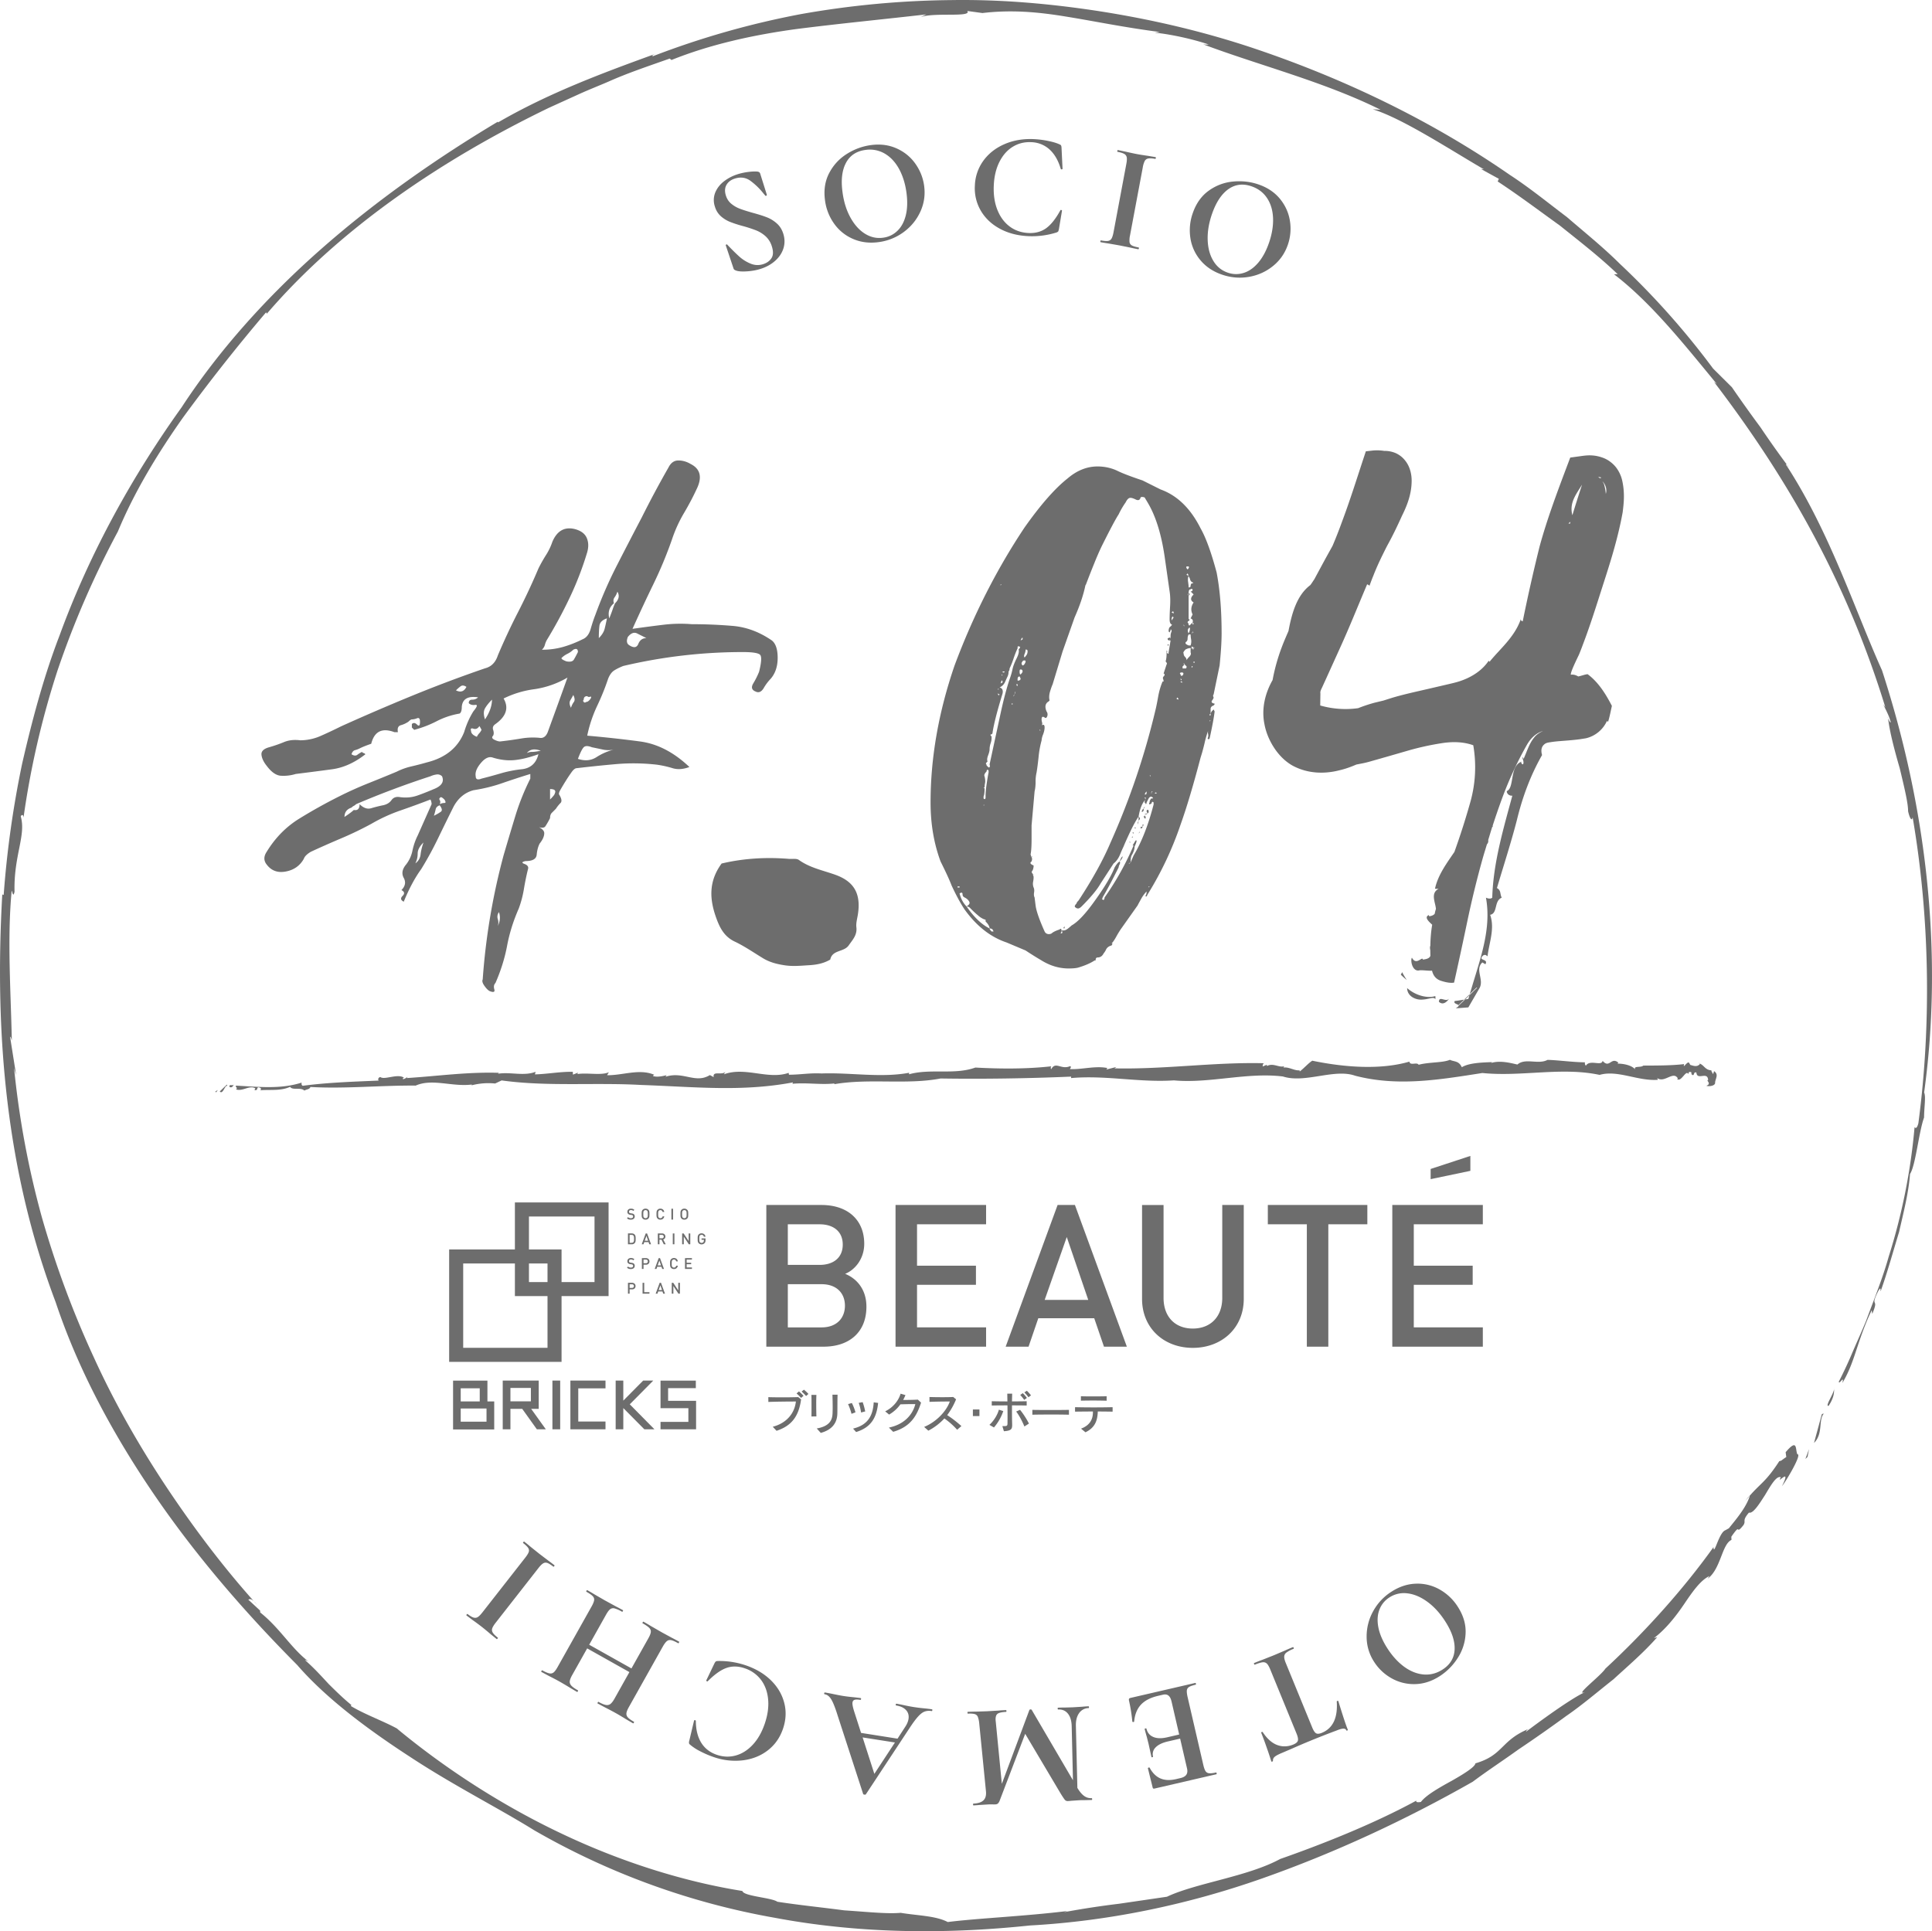
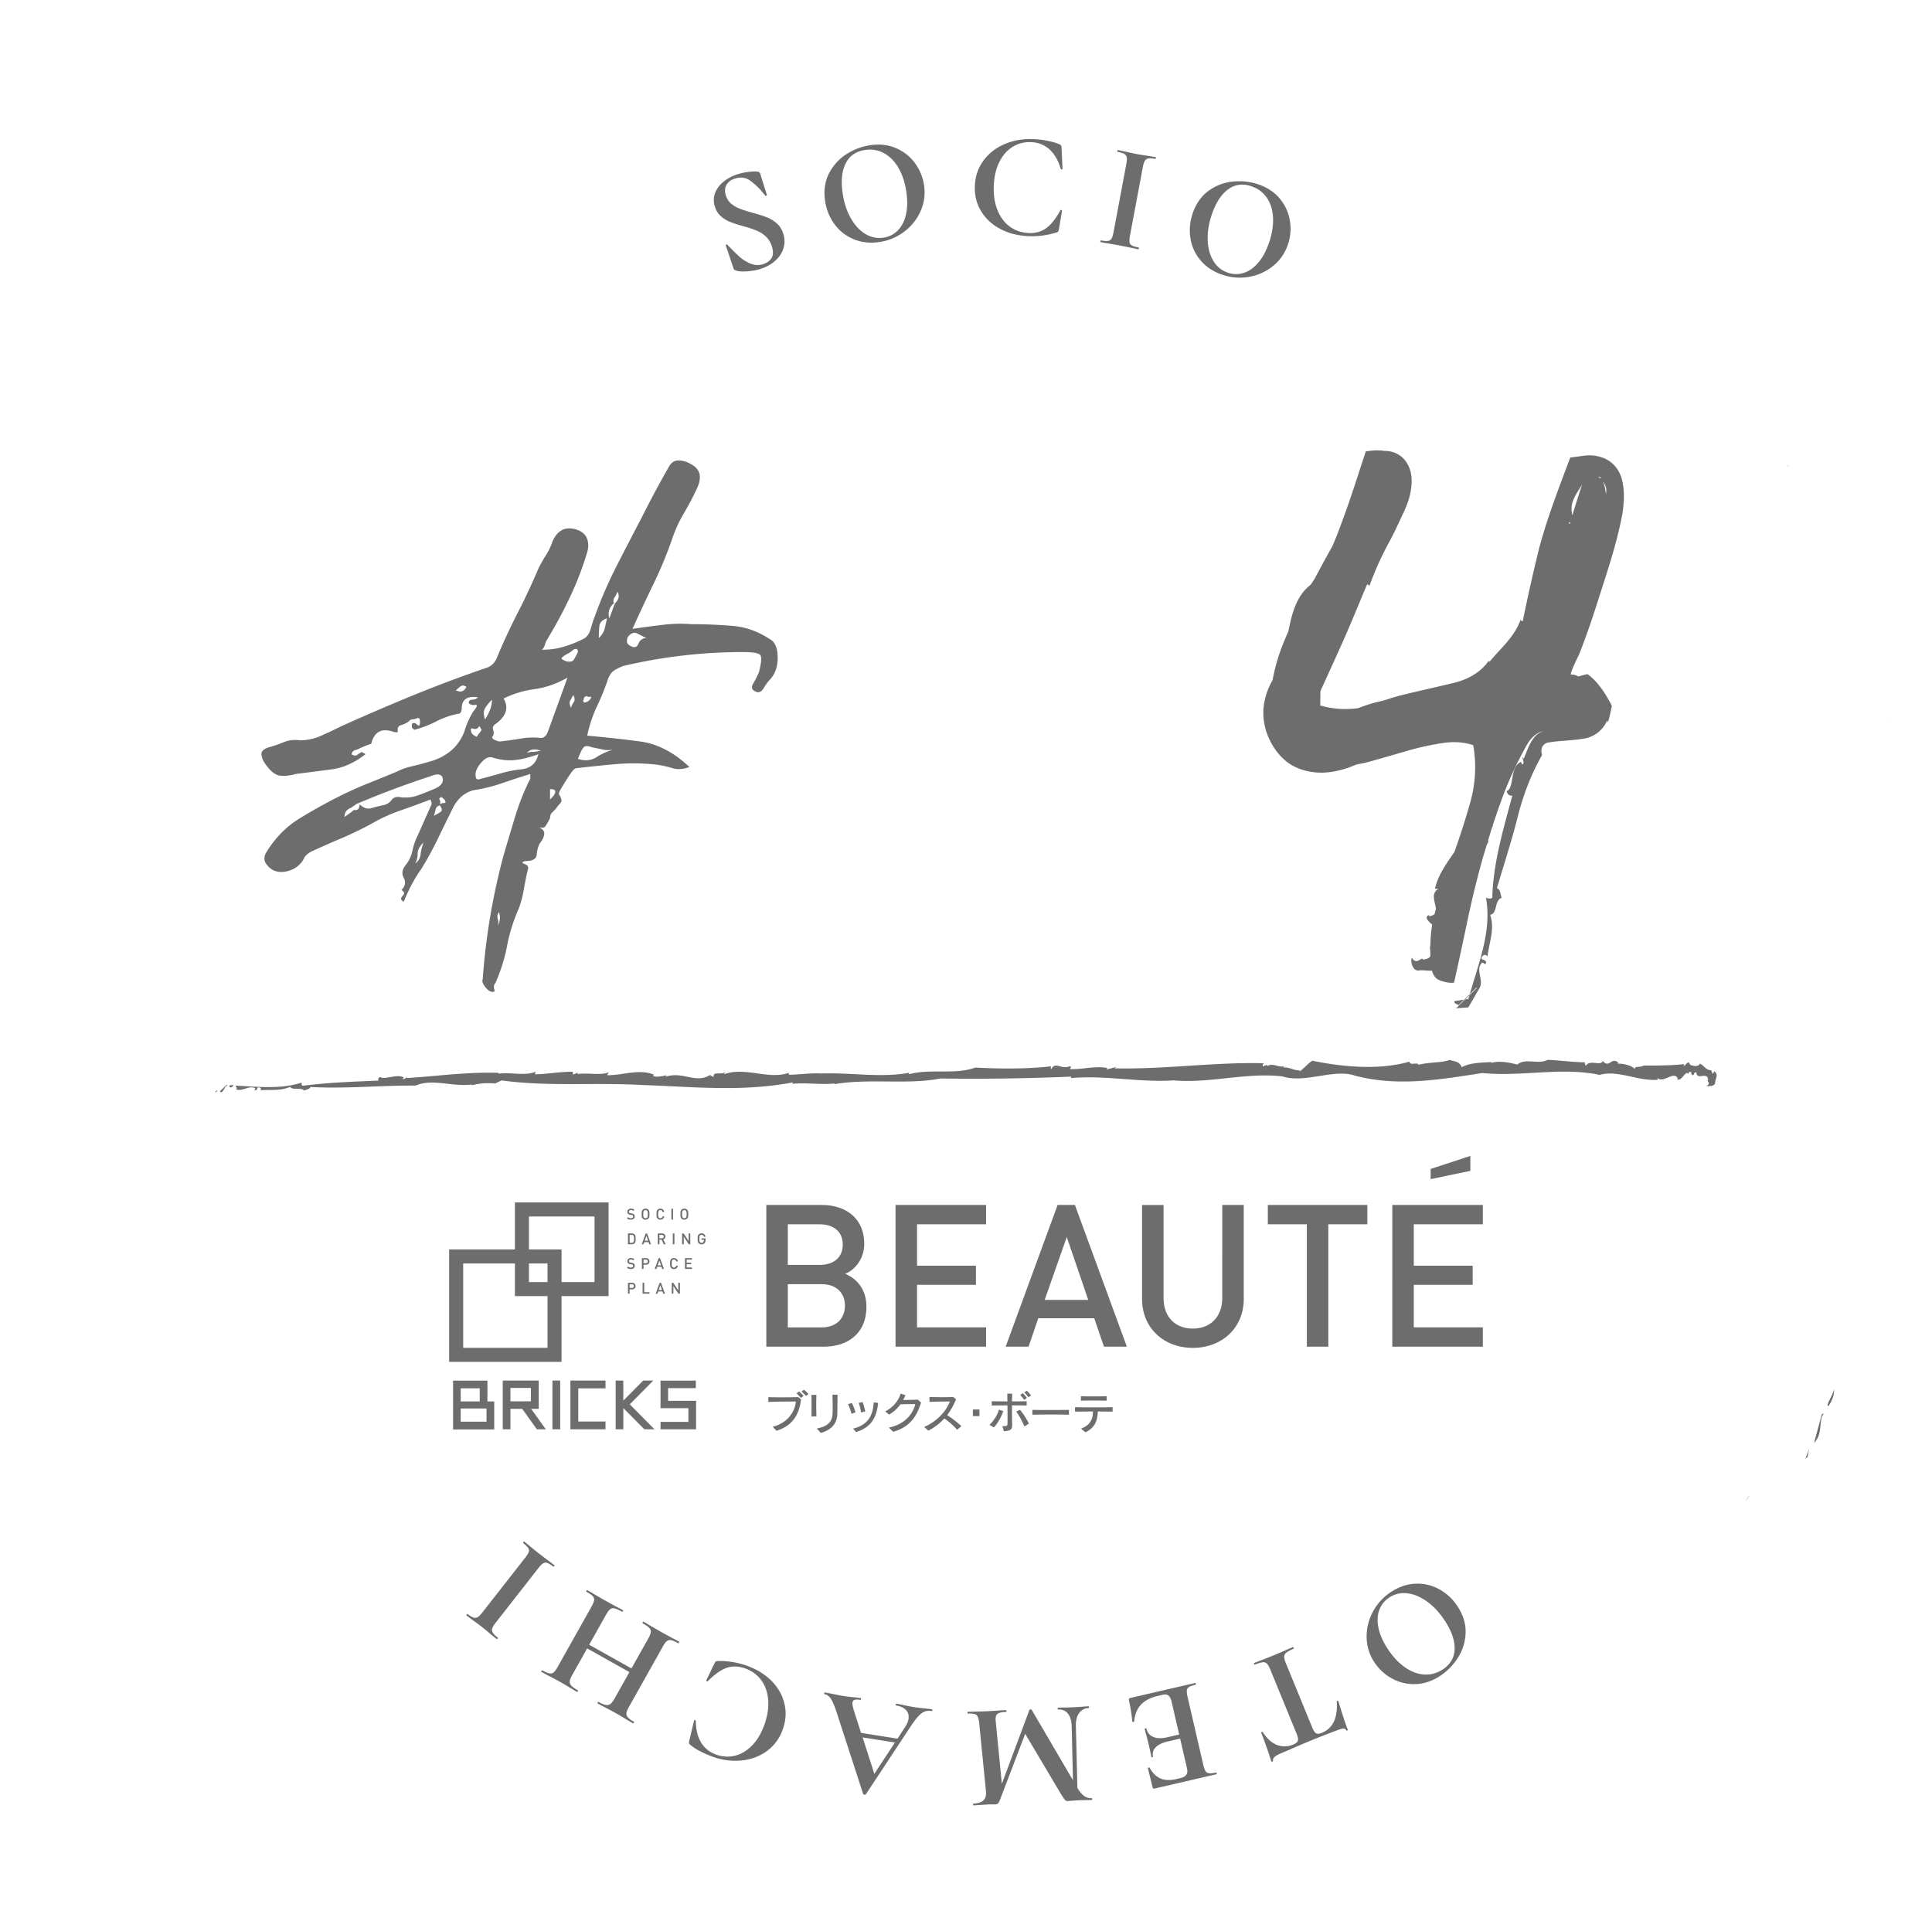
<svg xmlns="http://www.w3.org/2000/svg" width="130.833" height="130.795" viewBox="0 0 130.833 130.795">
  <g data-name="レイヤー_1" fill="#6d6d6d">
-     <path d="M53.42 58.168c.23.019.52-.042.682.075.742.532 1.62.702 2.45.997 1.208.43 1.79 1.209 1.537 2.729-.046.275-.128.561-.096.83.063.53-.254.846-.52 1.23-.325.467-1.113.286-1.249.96-.448.263-.919.352-1.449.383-.558.033-1.09.09-1.658.001-.52-.08-.996-.202-1.442-.472-.636-.385-1.252-.814-1.92-1.131-.71-.336-1.012-.933-1.252-1.6-.445-1.234-.542-2.45.364-3.687 1.492-.352 3.015-.44 4.552-.315zm28.765-11.135c-.046.046-.046.113 0 .203 0 .046-.034.113-.102.203-.067.092-.034.16.102.203.09 0 .09.046 0 .136-.136.046-.204.125-.204.237v.305l-.067.068v.067h.067v-.135l.068-.135.136-.136.068.136c-.047.406-.16 1.016-.339 1.828l-.067.068-.07-.068a.461.461 0 00.035-.304.448.448 0 01.035-.305v-.136.136a6.526 6.526 0 00-.272.914c-.091.384-.18.71-.27.982-.498 1.896-.95 3.41-1.355 4.538a22.858 22.858 0 01-2.236 4.741l-.068.136h-.067v-.068c.045-.046.067-.136.067-.27-.134.134-.26.303-.371.507-.114.203-.193.35-.238.44l-1.151 1.626a6.578 6.578 0 00-.305.508c-.113.203-.215.35-.305.44h.067l-.067.135c-.181.045-.304.136-.372.271a1.217 1.217 0 01-.17.271c-.09.18-.227.271-.407.271-.09 0-.135.068-.135.203h-.067c-.271.18-.634.339-1.083.474-.137.045-.363.068-.678.068-.633 0-1.243-.18-1.83-.542a23.285 23.285 0 01-1.083-.677l-1.287-.542c-1.083-.362-2.032-1.107-2.844-2.235-.271-.407-.565-.948-.88-1.626-.136-.36-.385-.902-.746-1.625-.452-1.22-.677-2.55-.677-3.996 0-3.025.542-6.118 1.626-9.28 1.263-3.386 2.844-6.501 4.74-9.346 1.084-1.534 2.055-2.642 2.913-3.319.632-.542 1.31-.812 2.031-.812.451 0 .881.09 1.288.27.36.182.948.407 1.76.678l1.22.61c1.128.406 2.032 1.286 2.71 2.64.36.634.721 1.626 1.083 2.981.226 1.175.338 2.552.338 4.131 0 .543-.045 1.265-.135 2.168l-.406 1.964zm-17.34 13.072h.136v-.067h-.136v.067zm2.44 2.98l-.07-.135c-.044-.046-.112-.068-.202-.068 0-.135-.09-.294-.27-.474v-.102c0-.023-.025-.033-.068-.033a1.362 1.362 0 01-.44-.272 6.701 6.701 0 01-.543-.508.325.325 0 00-.237-.1c.136-.092.204-.17.204-.238 0-.068-.047-.147-.137-.237a.752.752 0 00-.202-.136c-.091-.045-.136-.113-.136-.203 0-.135-.068-.158-.203-.068.09.361.248.654.474.881.496.722 1.016 1.22 1.558 1.49 0 .045.044.112.135.203h.137zm-.678-9.008c.044.045.078.057.1.034.023-.022.035-.056.035-.102v-.135c0-.18.023-.429.068-.745.045-.316.09-.587.136-.813v-.136c-.046-.044-.08-.056-.102-.033-.024.023-.034.057-.034.102-.135.135-.182.248-.135.338.043.18.055.328.033.44a1.576 1.576 0 00-.033.305h-.068l.068.067c0 .272-.024.453-.068.543v.135zm0 .474c.044 0 .056-.01.033-.034-.022-.022-.012-.033.035-.033v-.069.069c-.047 0-.068.023-.068.067zm1.828-8.737a5.23 5.23 0 00.135-.508c.045-.203.137-.44.272-.711.136-.27.18-.474.136-.61.135-.135.135-.203 0-.203-.047-.045-.069 0-.069.135-.09.182-.18.407-.27.678a5.39 5.39 0 01-.271.677c0 .091-.024.159-.068.204a.756.756 0 01-.068.338c-.045.09-.1.215-.17.373a.743.743 0 01-.371.372c.18.046.247.181.202.406-.361 1.175-.587 2.056-.677 2.642 0 .091-.045.135-.135.135v.068l.067.068v.135c0 .091-.022.204-.067.339a1.285 1.285 0 00-.068.406c0 .091-.034.227-.102.407-.067.18-.079.316-.034.406l-.067.068c-.045.045-.057.08-.033.102a.145.145 0 01.033.1l.136.136c.09 0 .111-.067.067-.203l.745-3.454c.225-1.038.451-1.873.677-2.506zm-.88.88h.068v-.068l-.069.069zm0 .271l.068.136.068-.068-.137-.068zm.203-7.315l.068-.067h-.068v.067zm0 6.638l.135-.068c0-.09-.022-.135-.067-.135l-.068.203zm.068-.61v.068h.067l-.067-.067zm.067-.169c0 .023.023.034.069.034.043 0 .067-.022.067-.067h-.067c-.046 0-.069.01-.069.033zm.677 2.133c-.045 0-.067.012-.067.035 0 .023.022.034.067.034v-.069zm.137-.609l.067-.203c-.045.045-.067.113-.067.203l-.068.068v.068l.068-.136zm.202-.677c-.045-.044-.067-.044-.067 0v.067c.045.046.067.046.067 0v-.067zm.17-.305c.022-.022.034-.056.034-.102l-.068-.135c-.091 0-.136.068-.136.203 0 .09.022.113.069.068.043 0 .078-.01.1-.034zm.169-.575c0-.09-.045-.136-.135-.136-.045 0-.068.046-.068.136 0 .135.023.203.068.203.09-.09.135-.158.135-.203zm-.135-2.1l.135-.068v-.135l-.068.067-.067.136zm.27 1.592c.045-.069.068-.125.068-.17s-.023-.068-.067-.068c-.091 0-.136.023-.136.068-.045.045-.068.09-.068.135 0 .046.023.092.068.136.045 0 .09-.034.136-.101zm.203-.915c-.09-.09-.135-.09-.135 0a.815.815 0 01-.067.237c-.046.113-.046.193 0 .237.044-.044.09-.102.135-.17s.067-.145.067-.236v-.068zm9.551-1.287c0-.18.044-.293.135-.338.09-.09.113-.136.068-.136-.092-.044-.135-.158-.135-.338 0-.226.01-.531.033-.915.022-.383.01-.711-.033-.982l-.339-2.37c-.226-1.535-.61-2.755-1.152-3.658l-.202-.339c-.137-.044-.227-.044-.272 0-.045.182-.158.226-.338.136-.182-.09-.316-.124-.406-.102-.092.023-.182.125-.272.305a5.601 5.601 0 00-.473.813c-.181.27-.543.948-1.085 2.032-.18.362-.384.824-.608 1.388a61.538 61.538 0 00-.543 1.388v-.067c-.135.677-.383 1.422-.745 2.235l-.813 2.303-.677 2.235c-.045.09-.101.249-.17.474-.067.226-.08.43-.033.61l-.067.068c-.228.134-.271.361-.137.677a.34.34 0 010 .406c-.045.046-.09.046-.134 0-.137-.09-.204-.044-.204.136 0 .045.01.113.034.203.023.09.01.158-.034.203.136-.09.204-.045.204.135 0 .136-.035.295-.102.474a1.3 1.3 0 00-.102.407 6.466 6.466 0 00-.203 1.117c-.046.43-.09.779-.136 1.05a2.696 2.696 0 00-.067.644c0 .248-.024.463-.068.643l-.204 2.303v.948c0 .452-.022.79-.067 1.016l.067.203c.045.046.045.136 0 .271-.134.09-.09.18.137.27a.754.754 0 01-.07.34c-.089.09-.067.18.07.27h-.07c.046.046.07.114.07.204 0 .091-.012.192-.035.305a.699.699 0 00.035.372c.043.091.055.203.033.339s-.012.247.034.338l.068.542c.045.361.247.949.61 1.761.043.09.112.146.202.17.09.022.18.01.271-.035.09-.09.271-.18.542-.27.09-.091.135-.046.135.135l-.067.135c.135 0 .157-.067.067-.203h.137c.09 0 .19-.045.304-.135.112-.09.192-.159.237-.203.406-.227.903-.745 1.49-1.558.721-.993 1.196-1.783 1.423-2.37.135-.226.247-.362.338-.407.044.045.044.113 0 .203a.504.504 0 00-.067.203c-.453.904-.814 1.581-1.085 2.032 0 .045-.01.078-.033.102-.024.022-.012.034.033.034.045.044.08.044.102 0a.307.307 0 00.034-.136 19.096 19.096 0 001.965-3.522h-.069l.204-.338h.067c0 .09-.045.226-.135.406 0 .18-.067.384-.204.61-.044.09-.067.248-.067.474l-.135.067h.068l.067-.067.204-.474c.54-.903.992-2.054 1.354-3.454v-.136c-.046-.044-.079-.056-.102-.034-.023.023-.034.057-.034.101l-.135.069c-.046-.045-.046-.09 0-.136 0-.09.023-.157.068-.203 0-.044.034-.068.101-.068s.079-.022.034-.068c-.09-.09-.18-.067-.27.068l-.137.271c0 .046-.011.08-.033.102-.023.023-.034.011-.034-.035l-.067-.067c0-.09.022-.157.067-.203v-.136h-.067l.067.136c-.226.226-.384.61-.474 1.151-.18.271-.373.622-.576 1.05-.203.43-.35.757-.44.982a9.07 9.07 0 00-.238.542c-.112.27-.259.474-.439.61l-.88 1.354c-.227.407-.656.925-1.288 1.558-.091.09-.17.135-.237.135s-.124-.023-.17-.067c-.09-.046-.067-.136.068-.272 0-.045.045-.113.137-.203.947-1.444 1.669-2.753 2.166-3.928a50.35 50.35 0 003.048-9.008c.045-.18.102-.462.17-.846.067-.383.169-.734.304-1.05h.069a.563.563 0 00-.035-.17c-.024-.068-.012-.124.035-.169.09-.09.09-.158 0-.203L79 45c.045-.044.023-.112-.067-.203.045-.135.067-.315.067-.542v-.203c.045.046.057.08.034.102-.023.023-.011.057.034.1.044.047.068.025.068-.067l.135-.812h-.067a.689.689 0 00.067-.305.68.68 0 01.068-.305c0-.09-.023-.135-.068-.135v.067l-.067.136-.068-.068zm-9.212 15.24l-.068.067c0-.044.023-.067.068-.067zm.069.541v.068-.068zm0 .678v-.068.068zm.406-9.754h.067l-.067-.067v.067zm1.693 13.343c0 .045-.012.068-.034.068s-.033-.023-.033-.068l.067-.067v.067zm3.928-4.808c0 .09-.068.203-.203.338.09-.225.158-.338.203-.338zm.542-.949h-.067v-.067l.067.067zm.067-.338l.068-.068c.045.045.022.068-.068.068zm0 .067v-.067.067zm.068-.406h.069v.067c-.047 0-.069-.021-.069-.067zm.136-.339h.068v.068c-.045 0-.068-.022-.068-.068zm.203-.203h-.068.068zm.068-.203l-.068.203c0-.135.022-.203.068-.203zm.068-.135c-.046.045-.068.09-.068.135v-.339c.09.091.112.16.068.204zm0 .88l-.068.067.068-.135v.068zm.067-.271c0-.135.045-.158.135-.068-.045.046-.09.068-.135.068zm.068-1.151l.067-.136.07-.068v.136c-.047.091-.092.113-.137.068zm.136.88l-.069.203v-.203h.07zm0-1.084l.068-.135c0 .09-.024.135-.068.135zm.068.407c0 .09.022.135.067.135v.135h-.067l-.068-.135c.044 0 .068-.045.068-.135zm.067-1.49l-.067.135h.067c.045 0 .067-.044.067-.135v-.068l-.067.068zm-.067 1.49c.043-.044.112-.068.202-.068-.045.045-.113.068-.202.068zm.202-.068l-.068-.135c0-.045.011-.079.035-.102.022-.023.055-.01.102.034v.135l-.07.068zm.136 4.945h-.067v.067l.067-.067zm0-7.519l.068.068v-.068h-.068zm.135 1.084v.068c-.045 0-.045.023 0 .067v-.067l.068-.068h-.068zm.339.135c0-.044-.023-.067-.068-.067l-.067.067h.135zm.61-8.872v-.068.135-.067zm.304-1.592c-.023.024-.033.057-.033.102-.092 0-.136-.045-.136-.136l.136-.067c.043.045.055.079.033.101zm-.17.373h.07v.067h-.07v-.067zm.408-2.168c0-.044-.024-.067-.069-.067l-.067.067.136.068v-.068zm0 .339l-.069-.068c-.045.045-.067.114-.067.204v.067l.136-.203zm.339 5.554l-.07-.136-.067.068c0 .045.045.068.137.068zm.27-1.626c.09-.135.068-.203-.068-.203-.045 0-.08.012-.102.034-.022.023-.01.057.035.102 0 .09.045.113.134.067zm-.068.339v-.068l-.067-.068v.068l.067.068zm.067.135l-.067-.067h-.067c0 .045.022.067.067.067h.067zm.272-1.083L80.22 45c0-.044-.024-.068-.068-.068 0 .046.021.068.068.068l-.137.136v.135h.204c.045 0 .068-.044.068-.135zm.542-1.287h-.067l-.137-.068v.135c-.091-.044-.226-.022-.406.068-.135.136-.181.227-.135.27 0 .092.033.17.1.238a.32.32 0 01.103.237c0-.044.057-.124.169-.237.112-.112.147-.213.102-.305v-.27h.135c0 .045.01.067.034.067.023 0 .035-.022.035-.068l.067-.067zm-.745-1.49l.068.068-.068-.136v.068zm.508.948a2 2 0 01-.034-.339h-.135a.589.589 0 00-.069.271c0 .091-.022.159-.067.204-.135.09-.092.18.136.27h.135a.852.852 0 00.034-.406zm-.238-4.741c.09-.09.113-.158.069-.203h-.136c-.045.045-.023.113.067.203zm.069.406l-.069-.135-.067.068c0 .045.045.067.136.067zm.339 1.287l-.204-.203c.09 0 .135-.045.135-.135-.045-.045-.08-.057-.1-.034a.146.146 0 01-.103.034c-.046.045-.067.135-.067.27-.046.046-.046.091 0 .136v1.557c0 .046.021.069.067.069 0 .045-.023.079-.067.1-.046.025-.069.058-.069.103.045.045.069.09.069.135 0 .046.021.068.067.068l.135-.136.068-.067v.135c.045 0 .069-.022.069-.068l-.07-.067c.046-.136 0-.226-.134-.272l.135-.27c-.135-.271-.113-.542.069-.813-.228-.136-.228-.316 0-.542zm-.34 2.641c.09-.18.112-.315.068-.406-.136.091-.158.226-.067.406zm.101-3.657a.443.443 0 00-.1-.203v-.068a.921.921 0 00-.034.44c.022.16.034.26.034.306v.067c.09 0 .135-.034.135-.102 0-.067.022-.124.067-.17.045 0 .078-.01.102-.033.023-.022.01-.034-.034-.034a.301.301 0 01-.17-.203zm-.1 1.084v-.136h.067c0 .091-.023.136-.067.136zm.27 2.438v.068c-.045 0-.068.023-.068.067l.068-.067h.069l-.07-.068zm0 2.37c-.045-.044-.068-.022-.068.068.045 0 .068-.022.068-.067zm.069-1.286v.067h-.07l.07-.067zm.067 1.016c0-.045-.024-.068-.067-.068v.068c0 .045.02.045.067 0zm1.083 3.928h-.067v.068l.067-.068zm12.882 17.221c.126.124.26.245.404.357a4.438 4.438 0 01-.315-.53l-.089.173zm.427.905c0 .562.6.822 1.036.778.453-.02.774-.225.884-.01-.023-.067.02-.151-.02-.227-.49.164-1.311-.017-1.9-.54zm2.15.928c.324.297.615-.1.71-.236-.226.324-.69-.218-.71.236z" />
    <path d="M106.888 44.418c.045-.087.139-.327.225-.552l.249-.667c.325-.888.623-1.802.917-2.725.581-1.832 1.226-3.682 1.606-5.777.084-.655.151-1.338-.033-2.16a2.32 2.32 0 00-.36-.807c-.2-.29-.527-.555-.857-.693-.68-.275-1.192-.2-1.599-.143l-.701.096-.305.808c-.653 1.734-1.282 3.435-1.76 5.173a117.74 117.74 0 00-1.154 5.114c-.08-.049-.142-.04-.124-.162-.432 1.248-1.435 2.036-2.123 2.9l-.057-.074c-.388.586-1.014 1.03-1.727 1.303-.365.144-.718.219-1.14.318l-1.268.295c-.865.2-1.629.364-2.417.599l-.579.184-.574.138c-.381.102-.759.226-1.135.376a6.21 6.21 0 01-2.568-.182l.012-.812c-.026-.167.07-.302.135-.454l.233-.51.96-2.119c.65-1.424 1.238-2.905 1.839-4.316l.163.095c.073-.213.153-.424.235-.626l.008-.016c.27-.704.6-1.375.942-2.048.366-.658.693-1.338 1.009-2.04.336-.674.642-1.44.655-2.322.01-.432-.088-.978-.433-1.412a1.69 1.69 0 00-.667-.52 1.903 1.903 0 00-.76-.142 3.08 3.08 0 00-.876-.013l-.366.042-.133.403c-.463 1.398-.925 2.89-1.496 4.407a29.15 29.15 0 01-.625 1.59c-.048.086-.092.17-.14.255-.369.657-.73 1.336-1.093 2.008-.092.131-.173.27-.273.397-.912.687-1.254 1.909-1.477 3.105-.159.37-.322.741-.457 1.104a12.855 12.855 0 00-.621 2.223c-.495.868-.767 1.921-.552 2.982.102.556.328 1.091.625 1.557.302.473.71.922 1.24 1.233 1.053.587 2.227.595 3.226.335.4-.092.773-.231 1.138-.387.284-.055.566-.104.858-.186.851-.24 1.695-.483 2.532-.726a18.484 18.484 0 012.438-.541c.788-.117 1.484-.068 2.085.148a8.697 8.697 0 01-.184 3.798A49.861 49.861 0 0198.49 57.7c-.53.778-1.115 1.564-1.315 2.494l.244.004c-.568.297-.213.915-.179 1.36-.013.048-.03.095-.042.142-.018.064-.027.128-.044.192-.069.08-.181.139-.368.165l-.03-.083c-.313.142-.036.41.231.654-.082.47-.117.947-.126 1.427-.038.086-.024.193-.004.305.002.124.002.247.008.372-.045.128-.177.228-.516.256-.019-.26-.44.447-.735-.129-.124.182.032 1.005.537.853.293-.006.572.047.825.028.08.348.278.582.61.688.375.12.67.161.883.12.297-1.332.595-2.712.894-4.14a66.19 66.19 0 011.032-4.23c.094-.337.199-.663.298-.995a.326.326 0 00.087-.29c.093-.302.182-.609.279-.907.021-.007.037-.014.06-.02-.02-.01-.024-.024-.041-.035.198-.607.402-1.207.618-1.795a24.665 24.665 0 011.702-3.687c.282-.49.642-.803 1.084-.94l.017-.005c-.24.11-.46.248-.62.465-.328.4-.475.925-.703 1.43-.011-.057-.09-.116-.103-.176.036.18.156.415.06.542-.084.004-.12-.109-.125-.169-.787.317-.446 1.789-.97 1.98-.01.185.18.338.376.312-.592 2.2-1.296 4.546-1.36 6.908-.099.09-.25.075-.427.002.378 2.067-.36 4.065-.943 6.02l-.153.51.456-.442a.065.065 0 01.042.01l-.519.504-.075.253-.222.036-.44.428c0 .036-.063.095-.187.163.07.004.148 0 .218-.005l.63-.047.752-1.297c.334-.577-.327-1.27.198-1.748l.205.123c.235-.398-.54-.208-.158-.59.223-.136.272.104.307.026.11-.925.5-1.855.173-2.785.53-.097.248-.944.784-1.158-.133-.273-.03-.489-.324-.655.453-1.528.945-3.034 1.349-4.594.38-1.574.924-3.035 1.706-4.411-.09-.337-.043-.574.172-.743.105-.081.216-.105.404-.13.198-.033.4-.054.604-.071.368-.03.919-.065 1.413-.133l.378-.061a2.085 2.085 0 001.418-1.16c.038 0 .068.02.08.052.056-.174.1-.351.147-.565l.113-.522-.086-.164c-.32-.603-.827-1.45-1.559-1.982-.215.027-.375.1-.632.155a1.006 1.006 0 00-.17-.081.715.715 0 00-.337-.04c.004-.138.087-.32.14-.46.132-.31.26-.572.376-.817zm1.825-11.518a.8.8 0 01.031.552 3.194 3.194 0 00-.114-.633c-.028-.088-.074-.152-.115-.221a.837.837 0 01.198.302zm-.37-.509c-.04-.034-.078-.072-.125-.097.074.013.147.024.23.053-.038.011-.07.03-.104.044zm-1.208.432c-.226.696-.449 1.39-.655 2.07-.223-.839.253-1.409.655-2.07zm-.784 2.516l-.039.135c-.036-.01-.058-.023-.103-.03l.142-.105z" />
    <path d="M98.517 67.793c-.12.174.178.202.249.282l.386-.375-.445.07a2.11 2.11 0 01-.19.023zm1.015-.463l-.38.37.062-.01.297-.289.021-.071zm3.477-15.733s.006-.007.016-.006c-.013-.047-.017-.03-.016.006zM42.72 82.604c-.11 0-.19-.025-.26-.096l.073-.074a.247.247 0 00.189.071c.097 0 .151-.04.151-.113 0-.033-.008-.059-.028-.076a.142.142 0 00-.08-.031l-.088-.012a.25.25 0 01-.138-.06.183.183 0 01-.054-.14c0-.129.092-.215.245-.215.098 0 .165.024.228.083l-.07.07a.219.219 0 00-.162-.056c-.087 0-.133.047-.133.114 0 .027.007.052.027.068.018.017.04.027.08.033l.088.014c.067.01.104.025.136.054.04.036.06.087.06.151 0 .135-.11.215-.264.215zm1.186-.074a.256.256 0 01-.19.074.256.256 0 01-.19-.074c-.072-.072-.074-.145-.074-.299s.002-.227.074-.299a.256.256 0 01.19-.074.26.26 0 01.19.074c.072.072.074.145.074.299s-.002.227-.074.3zm-.08-.528a.149.149 0 00-.11-.045.148.148 0 00-.11.045c-.036.04-.043.084-.043.229 0 .146.007.189.043.228a.149.149 0 00.11.046.15.15 0 00.11-.046c.036-.038.043-.082.043-.228 0-.145-.007-.19-.044-.229zm.895.602a.256.256 0 01-.19-.074c-.07-.072-.074-.145-.074-.299s.003-.227.075-.299a.256.256 0 01.19-.074c.135 0 .236.08.262.226h-.114c-.017-.076-.067-.127-.149-.127a.144.144 0 00-.108.045c-.037.04-.044.084-.044.229 0 .146.007.19.044.23a.144.144 0 00.108.044c.082 0 .134-.051.151-.126h.112c-.026.145-.128.225-.263.225zm.746-.006v-.734h.111v.734h-.111zm1.066-.068a.256.256 0 01-.19.074.256.256 0 01-.19-.074c-.072-.072-.074-.145-.074-.299s.002-.227.074-.299a.256.256 0 01.19-.074.26.26 0 01.19.074c.072.072.074.145.074.299s-.002.227-.074.3zm-.08-.528c-.029-.029-.066-.045-.11-.045s-.082.016-.11.045c-.036.04-.043.084-.043.229 0 .146.007.189.044.228.027.029.064.046.109.046s.081-.017.11-.046c.036-.038.043-.082.043-.228 0-.145-.007-.19-.044-.229zm-3.462 2.175a.245.245 0 01-.208.093h-.258v-.734h.258c.092 0 .156.029.208.093.054.066.056.157.056.274 0 .118-.002.208-.056.274zm-.095-.492c-.03-.036-.073-.05-.126-.05h-.134v.536h.134c.053 0 .095-.014.126-.05.036-.04.04-.109.04-.218s-.004-.177-.04-.218zm1.073.585l-.051-.147h-.29l-.05.147h-.12l.27-.734h.09l.27.734h-.12zm-.193-.568l-.115.326h.226l-.111-.326zm1.175.568l-.154-.31h-.14v.31h-.111v-.734h.285c.14 0 .228.09.228.214a.193.193 0 01-.147.196l.17.324h-.13zm-.129-.634h-.165v.23h.165c.075 0 .125-.042.125-.115 0-.072-.05-.115-.125-.115zm.738.634v-.734h.111v.734h-.11zm1.084 0l-.34-.516v.516h-.111v-.734h.102l.34.516v-.516h.11v.734h-.101zm1.068-.077a.269.269 0 01-.203.084.256.256 0 01-.19-.075c-.07-.072-.074-.145-.074-.299s.003-.227.074-.299a.256.256 0 01.19-.074c.155 0 .247.102.266.227h-.111c-.018-.08-.072-.128-.155-.128a.148.148 0 00-.11.045c-.035.04-.042.084-.042.23 0 .145.007.189.043.228a.148.148 0 00.11.045.155.155 0 00.12-.052c.027-.03.036-.068.036-.115v-.042h-.157v-.095h.269v.113c0 .096-.018.155-.066.207zm-4.992 1.756c-.11 0-.19-.026-.26-.097l.073-.073a.247.247 0 00.189.07c.097 0 .151-.04.151-.112 0-.033-.008-.06-.028-.077a.144.144 0 00-.08-.03l-.088-.013a.25.25 0 01-.138-.059.183.183 0 01-.054-.141c0-.128.092-.215.245-.215.098 0 .165.025.228.084l-.07.07a.22.22 0 00-.162-.057c-.087 0-.133.047-.133.115 0 .027.007.051.027.068a.15.15 0 00.08.033l.088.013c.067.01.104.026.136.055.04.036.06.087.06.15 0 .136-.11.216-.264.216zm1.026-.296h-.167v.29h-.112v-.735h.279c.143 0 .235.095.235.223s-.092.222-.235.222zm-.006-.345h-.161v.246h.16c.08 0 .13-.046.13-.123 0-.078-.05-.123-.13-.123zm1.105.635l-.05-.148h-.29l-.05.148h-.12l.27-.735h.09l.269.735h-.119zm-.193-.568l-.114.325h.226l-.112-.325zm.988.574a.256.256 0 01-.189-.074c-.071-.072-.074-.146-.074-.3s.003-.226.074-.298a.256.256 0 01.19-.075c.135 0 .236.08.262.226h-.114c-.016-.075-.067-.127-.148-.127a.144.144 0 00-.108.045c-.038.04-.045.084-.045.23 0 .145.007.19.045.229a.144.144 0 00.108.045c.081 0 .133-.052.15-.127h.112c-.026.146-.128.226-.262.226zm.747-.006v-.735h.47v.1h-.358v.215h.305v.099H46.5v.22h.358v.1h-.47zm-3.584 1.382h-.167v.29h-.111v-.735h.278c.144 0 .236.095.236.223s-.092.222-.236.222zm-.006-.344h-.16v.245h.16c.079 0 .13-.046.13-.123 0-.078-.051-.122-.13-.122zm.717.634v-.735h.112v.635h.354v.1h-.466zm1.398 0l-.05-.148h-.29l-.05.148h-.12l.27-.735h.09l.269.735h-.119zm-.193-.568l-.114.325h.226l-.112-.325zm1.221.568l-.34-.517v.517h-.11v-.735h.102l.339.516v-.516h.112v.735h-.103zm-12.473 9.197h-2.786v-3.307h2.327v1.411h.46v1.896zm-.98-2.786h-1.288v.89h1.288v-.89zm.459 2.26v-.894h-1.747v.894h1.747zm4.017.517h-.607l-.993-1.387-.797.001v1.387h-.522v-3.3h2.437v1.913h-.512l.994 1.386zm-1.012-1.895V94h-1.385v.907h1.385zm1.984 1.896h-.526v-3.3h.526v3.3zm3.069 0h-2.378v-3.3h2.378v.526H39.16v2.244h1.844v.53zm3.316 0h-.684l-1.427-1.44v1.44h-.517v-3.3h.517v1.356l1.344-1.356h.684l-1.589 1.607 1.672 1.693zm2.819 0H44.73v-.505h1.886v-.928H44.73v-1.866h2.391v.509h-1.877v.86h1.894v1.93zm-5.927-9.022h-6.344v-6.343h6.344v6.343zm-5.392-.952h4.44v-4.44h-4.44v4.44z" />
    <path d="M38.028 92.234h-7.612v-7.612h7.612v7.612zm-6.66-.951h5.709v-5.71h-5.71v5.71zm24.408-.077h-3.881V81.61h3.733c1.779 0 2.897 1.011 2.897 2.628 0 1.038-.647 1.78-1.294 2.035.742.297 1.442 1.011 1.442 2.224 0 1.765-1.199 2.709-2.897 2.709zm-.27-8.288H53.35v2.749h2.156c.93 0 1.564-.485 1.564-1.375s-.634-1.374-1.564-1.374zm.135 4.056h-2.29V89.9h2.29c1.01 0 1.577-.62 1.577-1.47 0-.848-.566-1.455-1.577-1.455zm5.004 4.232V81.61h6.132v1.308H62.1v2.803h3.99v1.294H62.1v2.884h4.677v1.307h-6.132zm14.115 0l-.66-1.927h-3.787l-.66 1.927h-1.55l3.517-9.596h1.173l3.517 9.596h-1.55zm-2.52-7.426l-1.496 4.259h2.951L72.24 83.78zm8.536 7.507c-1.954 0-3.437-1.335-3.437-3.316v-6.36h1.456v6.293c0 1.28.782 2.075 1.98 2.075 1.2 0 1.995-.795 1.995-2.075V81.61h1.456v6.361c0 1.981-1.496 3.316-3.45 3.316zm9.177-8.369v8.288h-1.455v-8.288h-2.642V81.61h6.739v1.308h-2.642zm4.332 8.288V81.61h6.131v1.308H95.74v2.803h3.989v1.294H95.74v2.884h4.676v1.307h-6.131zM52.33 96.63c.992-.26 1.487-.965 1.567-1.71-.447 0-1.436.009-1.864.03l-.003-.325a35.692 35.692 0 002.025-.003l.194.15c-.155 1.155-.647 1.798-1.662 2.132l-.257-.274zm1.916-1.951a2.944 2.944 0 00-.304-.307l.164-.137c.104.092.217.194.306.3l-.166.144zm.34-.131a2.868 2.868 0 00-.302-.301l.158-.128c.107.09.215.187.304.289l-.16.14zm.364 1.385c.005-.2.005-.474.005-.745 0-.274 0-.54-.006-.718l.337.003a12.91 12.91 0 00-.012.635c0 .295.006.601.012.822l-.337.003zm.36.813c.872-.155 1.051-.57 1.069-1.013.006-.146.009-.286.009-.432 0-.244-.006-.506-.015-.843h.346c-.015.507-.006.861-.015 1.278-.015.676-.396 1.111-1.123 1.31l-.271-.3zm2.353-.992a3.874 3.874 0 00-.232-.658l.256-.075c.092.179.185.408.244.632l-.268.101zm.107 1c1.046-.25 1.347-.929 1.397-1.777l.298.038c-.095.96-.447 1.653-1.49 1.972l-.205-.232zm.542-1.09a3.535 3.535 0 00-.16-.652l.265-.05c.074.193.13.417.175.628l-.28.075zm1.884 1.022c1.024-.211 1.6-.855 1.79-1.587-.075-.003-.155-.003-.241-.003-.25 0-.53.009-.769.015-.19.265-.44.503-.765.694l-.268-.218c.571-.28.917-.76 1.045-1.197l.328.095a2.97 2.97 0 01-.155.328h.155c.277 0 .59-.006.84-.021l.217.205c-.295.93-.739 1.642-1.888 1.975l-.29-.286zm4.62.146a5.049 5.049 0 00-.864-.765 3.978 3.978 0 01-1.084.828l-.286-.253c.864-.358 1.525-1.1 1.737-1.722h-.152c-.37 0-.867.009-1.224.024v-.328c.229.006.55.012.866.012.268 0 .537-.003.742-.015l.194.158a4.843 4.843 0 01-.602 1.072c.307.197.646.456.962.74l-.289.25zm1.067-.926v-.447h.444v.447h-.444zm1.12.596c.33-.304.56-.721.64-1.028l.298.095a3.34 3.34 0 01-.631 1.108l-.307-.175zm1.54.015c0 .3-.098.38-.56.416l-.104-.348c.047.003.09.003.125.003.205 0 .22-.048.223-.194 0-.11.003-.259.003-.429 0-.238-.003-.515-.006-.783-.402 0-.798.003-1.063.01v-.29c.262.006.655.012 1.06.012l-.009-.527.331.003c-.003.134-.009.316-.012.524.375-.003.739-.006.995-.012v.29c-.25-.007-.614-.01-.995-.01v.322c0 .351.003.709.012.97v.043zm.828.095c-.14-.346-.36-.763-.557-1.013l.262-.116c.197.238.444.61.602.932l-.307.197zm-.012-1.802a3.15 3.15 0 00-.27-.334l.172-.122c.098.098.196.209.28.322l-.182.134zm.286-.179a2.492 2.492 0 00-.277-.328l.17-.113c.101.099.196.206.28.313l-.173.128zm2.743 1.183a44.612 44.612 0 00-1.23-.012c-.485 0-.974.003-1.248.012v-.328c.211.006.676.009 1.156.009.55 0 1.114-.003 1.322-.01v.329zm2.957-.206c-.244-.006-.61-.009-1.004-.012-.018.658-.214 1.108-.834 1.409l-.3-.247c.59-.218.804-.626.804-1.102v-.06c-.468.003-.93.006-1.21.012v-.304a55.413 55.413 0 002.544 0v.304zm-.405-.742a34.354 34.354 0 00-1.742-.003v-.3c.2.009.497.011.807.011.34 0 .688-.002.935-.011v.303zm24.632-15.568l-2.69.563v-.69l2.69-.884v1.011zM49.53 13.806c.176.144.373.256.59.337s.504.172.862.273c.388.105.704.205.946.3.242.093.467.23.672.412.206.18.354.415.445.706.105.336.108.663.01.981s-.285.6-.56.847c-.274.245-.608.43-1.003.553-.29.091-.606.146-.948.165s-.583-.003-.724-.066a.41.41 0 01-.095-.05.21.21 0 01-.059-.104l-.513-1.531-.003-.01c-.007-.027.004-.046.036-.059.03-.013.053-.009.068.016.317.333.588.6.81.8.222.2.474.358.755.475.283.118.565.132.85.043.258-.08.45-.218.574-.409.124-.191.134-.455.028-.791a1.513 1.513 0 00-.422-.688 2.154 2.154 0 00-.631-.398 9.16 9.16 0 00-.913-.299 7.946 7.946 0 01-.883-.287 2.162 2.162 0 01-.603-.375 1.392 1.392 0 01-.405-.65 1.37 1.37 0 01.023-.96c.124-.297.323-.551.597-.762.275-.21.583-.37.926-.477a4.13 4.13 0 01.707-.152c.246-.031.45-.04.61-.026a.29.29 0 01.142.046.2.2 0 01.063.102l.448 1.425c.006.02-.006.04-.035.059s-.05.02-.063.004l-.136-.16a4.57 4.57 0 00-.891-.86c-.306-.216-.653-.264-1.04-.142-.26.081-.447.222-.565.422s-.133.443-.044.727c.073.232.197.42.374.563zm8.252 2.382a3.021 3.021 0 01-1.29-1.032 3.463 3.463 0 01-.622-1.58c-.096-.692-.002-1.307.278-1.848.282-.54.678-.973 1.19-1.297s1.055-.524 1.625-.602c.638-.088 1.218-.016 1.742.217.524.231.95.575 1.274 1.029s.527.956.602 1.506c.084.61 0 1.193-.252 1.747s-.627 1.015-1.127 1.385a3.63 3.63 0 01-1.694.684c-.624.086-1.2.016-1.726-.209zm2.99-.555c.268-.258.457-.609.567-1.051.11-.443.125-.955.045-1.54-.085-.617-.255-1.155-.509-1.616-.255-.46-.58-.803-.973-1.03a2.003 2.003 0 00-1.304-.24c-.61.084-1.048.378-1.314.883s-.342 1.169-.227 1.994c.088.651.267 1.219.536 1.705s.595.85.98 1.09c.386.241.796.332 1.232.271.376-.05.698-.206.966-.466zm10.195-6.09c.326.065.585.142.777.232.06.023.098.05.113.082s.026.084.029.158l.068 1.417c0 .02-.018.033-.053.038s-.056-.006-.069-.034c-.164-.562-.416-.999-.754-1.31a1.914 1.914 0 00-1.249-.497c-.46-.022-.876.084-1.249.314s-.673.571-.9 1.021c-.227.452-.355.984-.382 1.6-.028.622.054 1.173.245 1.652.192.48.47.856.834 1.126s.789.417 1.276.439c.467.021.866-.088 1.195-.327s.649-.644.96-1.212c.006-.02.027-.027.061-.018.033.008.05.023.049.043l-.209 1.251c-.018.08-.033.132-.048.155s-.053.047-.115.072a5.538 5.538 0 01-1.902.249c-.724-.032-1.366-.198-1.924-.498-.56-.3-.99-.704-1.293-1.213a2.995 2.995 0 01-.41-1.706 3.037 3.037 0 01.579-1.697c.357-.489.836-.862 1.433-1.12s1.255-.37 1.973-.338c.317.015.64.054.965.12zm5.523 6.854c.017.1.07.175.16.227.09.05.242.096.454.136.021.004.027.026.019.066-.007.04-.02.057-.041.055-.22-.042-.392-.078-.518-.108l-.755-.152-.742-.13a12.717 12.717 0 01-.54-.09c-.013-.003-.016-.024-.01-.063.008-.04.02-.06.032-.057.213.04.373.053.478.038.107-.015.187-.066.242-.156s.1-.235.138-.434l.866-4.622c.039-.2.047-.35.029-.45a.336.336 0 00-.17-.233c-.092-.054-.244-.102-.457-.142-.014-.003-.017-.024-.009-.064.007-.04.018-.058.031-.056l.537.111c.303.07.548.123.735.158.206.04.464.08.772.124l.51.086c.021.004.027.026.02.066-.007.04-.021.057-.042.054-.206-.039-.363-.047-.47-.026a.333.333 0 00-.238.167 1.49 1.49 0 00-.133.435l-.863 4.601a1.51 1.51 0 00-.035.46zm4.804 1.229a3.027 3.027 0 01-.682-1.505 3.472 3.472 0 01.162-1.69c.229-.66.591-1.167 1.087-1.521s1.045-.56 1.649-.615 1.177.01 1.721.199c.608.21 1.092.538 1.455.982.36.446.584.944.668 1.496a3.321 3.321 0 01-.147 1.616c-.202.582-.541 1.062-1.017 1.442s-1.02.621-1.631.724c-.614.102-1.22.05-1.822-.16-.594-.206-1.076-.529-1.443-.968zm2.916.861c.356-.108.685-.335.983-.68.298-.343.544-.795.738-1.351.204-.588.297-1.146.279-1.671-.019-.527-.151-.98-.4-1.36s-.6-.648-1.053-.805c-.582-.202-1.106-.139-1.571.19-.465.33-.834.888-1.108 1.675-.216.62-.313 1.208-.295 1.763s.146 1.027.38 1.416c.233.39.559.656.975.8.357.125.715.132 1.072.023zm11.689 88.77a3.019 3.019 0 011.603.4 3.46 3.46 0 011.226 1.175c.376.588.549 1.186.52 1.796a3.305 3.305 0 01-.54 1.674 4.05 4.05 0 01-1.224 1.227c-.542.346-1.1.522-1.673.531a3.071 3.071 0 01-1.588-.402 3.323 3.323 0 01-1.176-1.117 3.1 3.1 0 01-.5-1.693 3.502 3.502 0 01.444-1.728 3.628 3.628 0 011.254-1.33c.53-.34 1.082-.517 1.654-.533zm-2.484 1.754c-.135.347-.16.745-.076 1.193.085.448.286.92.603 1.417.335.525.715.943 1.138 1.256.424.311.862.487 1.314.529.451.04.88-.068 1.285-.326.52-.332.795-.783.825-1.352s-.178-1.205-.627-1.907c-.353-.554-.753-.995-1.2-1.324-.447-.33-.895-.524-1.347-.581a1.795 1.795 0 00-1.232.267c-.32.204-.547.48-.683.828zm-2.891 6.233c-.001-.022.014-.037.047-.047.033-.01.052-.005.06.014.078.26.183.596.315 1.007.132.41.238.716.321.916.013.032.002.055-.033.069-.034.014-.058.006-.07-.026-.057-.138-.264-.133-.622.013a57.8 57.8 0 00-1.9.746c-.37.152-.759.319-1.167.5l-.635.272c-.238.097-.405.184-.502.26s-.141.168-.134.275c.003.027-.011.049-.046.062-.035.015-.057.01-.067-.015a22.78 22.78 0 00-.31-.928 21.492 21.492 0 00-.374-1.01c-.008-.018.004-.034.035-.047s.054-.011.068.005c.291.444.615.734.97.87.357.135.723.126 1.099-.027.181-.075.286-.164.313-.267s-.004-.263-.094-.482l-1.775-4.332c-.08-.194-.156-.328-.23-.4a.342.342 0 00-.29-.09c-.119.012-.295.066-.526.16-.019.009-.036-.006-.052-.044-.014-.037-.013-.06.006-.067.226-.093.405-.164.54-.211l.783-.31.757-.322c.129-.06.31-.138.541-.233.02-.008.036.007.052.045.016.037.014.06-.005.069a2.071 2.071 0 00-.483.253.355.355 0 00-.15.275c-.005.107.032.255.11.443l1.783 4.35c.087.214.175.347.261.398.087.053.22.043.394-.029.746-.306 1.083-1.01 1.01-2.115zm-13.755 1.38a.105.105 0 01-.058-.003c-.018-.006-.029-.012-.03-.019a11.515 11.515 0 00-.227-1.428c-.011-.052-.01-.093.004-.12.014-.028.051-.048.11-.062l4.375-1.012c.02-.005.034.013.043.053.009.039.004.061-.016.065-.21.05-.361.1-.45.157a.306.306 0 00-.148.237c-.01.103.007.254.053.452l1.06 4.581c.046.198.095.34.15.424.054.085.135.134.242.147s.264-.004.468-.05c.02-.005.034.012.043.052.01.04.004.062-.016.067l-4.195.97c-.066.015-.105-.007-.119-.067l-.324-1.31c-.004-.014.012-.029.047-.044.035-.014.058-.012.069.005.194.359.437.601.731.728.293.127.645.142 1.053.049l.297-.07c.198-.045.334-.122.406-.23.073-.106.088-.248.047-.427l-.467-2.018-.82.19c-.384.088-.662.222-.836.401a.641.641 0 00-.179.625c.005.02-.01.035-.047.042-.037.01-.057.003-.061-.016l-.196-.893-.12-.472a11.538 11.538 0 01-.144-.53c-.003-.014.016-.025.055-.034.04-.01.061-.008.064.006.063.27.216.459.46.566.243.107.56.116.948.026l.812-.188-.517-2.236c-.045-.191-.113-.325-.208-.4-.093-.077-.22-.096-.378-.06l-.326.076c-.514.12-.902.32-1.164.603-.26.283-.413.662-.456 1.137.003.014-.009.023-.035.03zM65.517 116c-.002-.041.004-.062.018-.063.23-.01.413-.015.547-.015l.752-.024.76-.045c.129-.013.305-.024.527-.034.021-.001.032.019.034.059.002.04-.007.061-.028.062-.284.014-.475.056-.574.128-.098.072-.142.217-.132.434l.018.171.404 4.14 1.864-4.996c.013-.028.04-.043.08-.045.04 0 .068.01.083.037l2.79 4.763-.086-3.667c-.01-.365-.096-.648-.257-.847-.162-.199-.382-.293-.66-.28-.02 0-.03-.019-.033-.06-.002-.04.008-.061.029-.061a6.67 6.67 0 01.426-.01l.558-.016.639-.039c.108-.012.253-.022.435-.03.02 0 .033.019.034.06.001.04-.007.06-.028.061a.79.79 0 00-.644.345c-.154.218-.225.505-.215.864l.101 4.204.011.01c.147.244.296.42.446.528s.32.159.51.15c.02 0 .031.02.033.06.002.04-.006.06-.027.062l-.478.012c-.094-.002-.216 0-.365.006l-.537.036c-.06.008-.139.016-.233.02a.243.243 0 01-.207-.082c-.05-.059-.145-.2-.284-.424l-2.403-4.048-1.723 4.512a.535.535 0 01-.119.203c-.042.04-.1.06-.174.065a2.119 2.119 0 01-.21-.001 3.173 3.173 0 00-.268.003l-.599.037c-.093.01-.23.02-.405.03-.02 0-.031-.02-.033-.06-.002-.042.008-.062.027-.063.319-.015.545-.09.682-.225.136-.134.191-.338.165-.607l-.455-4.595a1.68 1.68 0 00-.097-.453c-.042-.093-.112-.154-.212-.183s-.255-.04-.464-.03c-.013.001-.021-.02-.023-.06zm-9.704-1.32c.006-.04.026-.057.06-.052.133.021.34.06.618.118.293.06.502.1.629.119.167.026.373.052.615.076.23.023.41.044.545.065.027.004.037.027.03.067-.006.04-.023.058-.049.054-.174-.028-.302-.029-.385-.004s-.131.084-.146.177c-.018.114.02.315.111.604l.469 1.46 2.469.39.528-.812c.117-.18.19-.354.216-.521.037-.24-.019-.442-.168-.602-.15-.161-.368-.264-.655-.309-.035-.005-.048-.028-.041-.068.005-.04.026-.058.06-.053.12.02.292.053.518.103.252.053.471.095.659.124.18.028.398.056.655.082.23.022.414.045.555.067.026.004.037.027.03.067-.006.04-.022.057-.049.053a.914.914 0 00-.49.041c-.139.057-.287.174-.445.352s-.355.446-.59.807l-2.93 4.443c-.016.019-.048.023-.095.017-.053-.01-.082-.024-.085-.045l-1.733-5.33c-.159-.512-.302-.87-.427-1.076-.126-.204-.271-.32-.44-.346-.032-.005-.046-.028-.04-.068zm4.79 3.333l-2.187-.343.794 2.468 1.394-2.125zm-13.177.6a3.483 3.483 0 01-.681-.44c-.051-.04-.08-.076-.086-.11a.414.414 0 01.016-.16l.328-1.38c.007-.02.028-.026.062-.022.034.005.054.022.057.051.001.587.122 1.077.36 1.47.24.39.593.666 1.06.825.437.148.866.163 1.288.045.422-.117.806-.361 1.149-.73.344-.37.614-.847.812-1.43.2-.59.275-1.143.224-1.656-.05-.515-.213-.952-.487-1.313a2.265 2.265 0 00-1.104-.777c-.442-.15-.855-.156-1.238-.018s-.803.438-1.259.898c-.013.016-.034.016-.064-.001s-.042-.035-.035-.055l.548-1.143a.57.57 0 01.09-.136c.02-.019.064-.03.13-.036a5.562 5.562 0 011.897.289c.685.233 1.255.571 1.71 1.014.453.444.754.952.903 1.525.15.572.122 1.156-.08 1.753-.206.61-.55 1.098-1.03 1.469s-1.042.595-1.687.676a4.422 4.422 0 01-1.988-.224 6.38 6.38 0 01-.895-.384zm-7.711-10.876c.02-.035.04-.048.057-.038.206.116.37.212.491.287l.677.392.802.438c.109.054.255.132.439.234.018.01.017.033-.004.069-.02.035-.038.048-.056.038a2.141 2.141 0 00-.503-.225.34.34 0 00-.298.055c-.082.062-.174.185-.277.368l-1.143 2.038 2.861 1.605 1.143-2.037c.1-.177.156-.319.168-.424.012-.106-.023-.201-.107-.287s-.235-.19-.453-.313c-.012-.007-.008-.028.012-.063s.036-.05.048-.043c.206.116.37.212.49.287l.767.441.668.363c.122.061.286.149.493.265.011.007.007.027-.012.064-.02.035-.036.05-.048.043-.207-.117-.365-.186-.476-.21s-.209-.002-.292.064c-.083.066-.175.187-.275.364l-2.3 4.1c-.1.179-.155.318-.166.42s.02.196.094.28.21.183.411.295c.018.01.017.032-.004.068-.02.036-.038.048-.056.039l-.473-.278a18.39 18.39 0 00-.646-.386 21.323 21.323 0 00-.79-.419l-.492-.264c-.011-.007-.008-.028.013-.064.02-.035.035-.05.048-.043.212.12.379.19.499.21a.386.386 0 00.31-.064c.086-.065.18-.185.279-.362l1.008-1.798-2.86-1.606-1.01 1.8c-.1.176-.155.317-.168.423s.022.204.102.296c.081.092.23.199.448.321.019.01.018.032-.003.068-.02.036-.038.048-.056.039l-.43-.253c-.287-.177-.55-.332-.786-.465-.16-.09-.39-.211-.693-.364l-.5-.27c-.018-.01-.017-.033.003-.068.02-.036.038-.048.056-.038.201.112.36.18.475.202a.337.337 0 00.292-.064c.079-.064.168-.185.267-.362l2.301-4.1c.1-.178.157-.319.173-.423s-.016-.197-.094-.279c-.078-.083-.22-.181-.427-.298-.018-.01-.016-.033.003-.068zm-3.91-2.625c.032-.096.02-.188-.037-.274s-.17-.198-.34-.332c-.016-.012-.013-.035.013-.066.025-.032.046-.042.061-.03.176.138.313.249.41.334l.602.483.598.455c.111.078.257.189.438.33.01.01.004.029-.021.06s-.043.045-.054.036c-.17-.133-.307-.218-.407-.254s-.197-.026-.286.028c-.09.054-.198.162-.323.322l-2.897 3.703c-.125.16-.202.289-.232.387s-.014.192.042.284c.058.092.171.205.342.338.011.008.003.029-.021.06-.026.032-.043.044-.054.036l-.426-.345a17.25 17.25 0 00-.579-.48 17.894 17.894 0 00-.629-.466l-.414-.311c-.015-.013-.012-.034.014-.067s.046-.042.061-.029c.165.129.301.21.406.24.105.03.2.018.288-.039.088-.056.193-.165.318-.325l2.886-3.687c.129-.165.21-.296.241-.391zm86.455-6.302l.145-.143.102-.526-.247.669zm1.276-3.1c-.072.073-.093.009-.167.082l-.526 1.935c.65-.648.265-1.596.693-2.016zm.294-.495c.425-.636.365-1.014.375-1.204.037.312-.656 1.247-.376 1.204zm-2.831-63.755l.13.195a.64.64 0 00-.13-.195z" />
-     <path d="M109.549 18.571l-.25.004c2.558 1.96 4.81 4.826 6.961 7.43l-.19-.141c5.204 6.808 9.1 13.87 11.613 22.069-.056-.123-.117-.152-.175-.279.173.379.41.79.526 1.239-.003.126-.115-.104-.173-.242.102.908.44 2.187.788 3.383.287 1.208.568 2.337.565 2.91.113.496.256.702.307.405 1.14 6.627 1.293 13.9.389 20.728-.088.322-.173.368-.258.263a40.962 40.962 0 01-1.76 8.798c-.41 1.462-.99 2.873-1.514 4.296-.287.703-.603 1.393-.902 2.088a29.174 29.174 0 01-.953 2.052c.011.261.383-.5.241.09.507-.836.768-1.696 1.043-2.52.274-.824.559-1.615.945-2.41l.034.254c.507-1.18-.19-.346.404-1.544.27-.46.096.173.188-.054.456-1.284.82-2.631 1.224-3.942.305-1.338.644-2.651.744-3.938.377-.57.597-2.86.95-3.824.004-.712.134-1.409.005-1.694 1.303-9.445.157-19.345-2.85-28.583-1.866-4.149-3.531-9.372-6.498-13.927-.005-.04.014-.045.046-.022a65.334 65.334 0 01-1.782-2.521 92.516 92.516 0 01-1.938-2.717l-1.27-1.26a53.246 53.246 0 00-6.312-7.092c-1.13-1.126-2.378-2.125-3.589-3.17-1.276-.962-2.517-1.978-3.861-2.853-5.273-3.652-11.124-6.473-17.204-8.529-3.459-1.168-6.92-1.971-10.354-2.521-3.435-.54-6.857-.844-10.268-.791a61.298 61.298 0 00-10.185.95A57.685 57.685 0 0044.2 3.812c.002-.052-.115-.04.225-.18-3.846 1.392-7.357 2.721-10.701 4.66l-.013-.048c-4.11 2.459-8.198 5.312-11.9 8.567-3.702 3.249-6.997 6.917-9.508 10.77-3.252 4.535-6.196 9.776-8.266 15.448-1.085 2.818-1.865 5.762-2.54 8.703a67.648 67.648 0 00-1.248 8.881l-.095-.035c-.535 9.406.254 18.74 3.619 27.625 1.54 4.623 3.952 9.071 6.781 13.188 2.835 4.126 6.124 7.906 9.568 11.37 1.994 2.298 4.84 4.406 7.73 6.28 2.89 1.897 5.921 3.422 8.336 4.925a49.959 49.959 0 0016.271 5.918c5.68 1.07 11.509 1.131 17.285.523 5.357-.295 10.663-1.41 15.674-3.167 5.013-1.764 9.792-3.997 14.317-6.57.99-.743 2.047-1.43 3.092-2.183a97.87 97.87 0 003.225-2.26c1.103-.758 2.129-1.642 3.203-2.488 1.006-.92 2.057-1.819 2.969-2.855l-.222.06c.799-.604 1.487-1.476 2.054-2.316.569-.84 1.09-1.589 1.7-1.888l-.115.175c.888-.64.96-2.326 1.612-2.622l-.009-.215c.716-1.037.22-.024.823-.79.193-.313-.126-.26.369-.844.278.09.69-.567 1.103-1.21.39-.656.765-1.31 1.06-1.181-.364.594.778-.804.073.602.288-.347 1.38-2.191 1.046-2.16-.158-.301.048-1.135-.797-.14l.045.325c-.404.264-.261.228-.475.28-.91 1.405-1.237 1.463-2.026 2.368.011-.006.023-.012.021.009-.255.809-1.01 1.664-1.409 2.17l-.25.137c-.429.166-.767 1.789-.791 1.137-1.962 2.751-4.55 5.664-7.323 8.232-.289.469-2.184 1.9-1.363 1.585-.916.397-3.179 2.057-4.008 2.687.013-.05.027-.104.167-.189-1.906.799-1.687 1.773-3.596 2.33-.022.236-.75.697-1.582 1.17-.84.461-1.755.976-2.11 1.445-.243.044-.35.01-.308-.09-2.997 1.631-6.51 3.001-9.22 3.952-2.2 1.197-5.714 1.631-7.668 2.557l-3.234.474a59.69 59.69 0 00-3.74.572l.231-.08c-2.745.346-6.19.5-8.1.747-.814-.425-2.005-.429-3.189-.623-.927.084-2.312-.07-3.824-.168-1.5-.199-3.13-.365-4.527-.583-.383-.28-2.302-.373-2.368-.729-3.903-.62-8.176-1.95-12.24-3.884-4.069-1.923-7.92-4.435-11.16-7.122l.11.057c-.958-.536-2.217-.977-3.195-1.56-.067-.092-.026-.122.153.03-.61-.478-1.147-1.008-1.68-1.535-.512-.552-1.015-1.11-1.6-1.615q.044-.028.26.108c-1.176-.871-1.952-2.273-3.302-3.343l-.005-.126-.8-.741c.092-.046.232-.114.59.343-2.217-2.454-4.228-5.12-6.09-7.906-1.856-2.79-3.54-5.728-4.946-8.813a65.46 65.46 0 01-3.545-9.56 60.693 60.693 0 01-1.87-10.058l.142.488-.415-2.62c.05.012.083.136.119.26-.068-3.366-.32-6.864-.01-10.147.047.02.094.522.194.07-.062-2.454.795-3.82.421-5.106.042-.108.179-.163.187.089a58.35 58.35 0 012.302-9.964 62.17 62.17 0 014.09-9.421c1.093-2.632 2.654-5.231 4.41-7.715a123.37 123.37 0 015.625-7.126l.053.091c5.021-5.85 11.945-10.48 19.082-13.934l2.103-.956c.662-.298 1.307-.55 1.944-.825 1.267-.567 2.585-1.009 4.152-1.562l.119.097c2.6-1.047 5.492-1.69 8.43-2.093 2.947-.376 5.913-.662 8.819-.995l-.395.19c.893-.35 3.52.036 3.176-.423l1.03.14c1.992-.236 3.81-.067 5.706.248 1.9.307 3.881.724 6.3 1.036l-.335.043c1.291.139 2.763.495 3.67.811-.15-.02-.09.027-.395-.02 3.789 1.427 8.165 2.523 12.01 4.43l-.523-.028c1.998.613 5.178 2.7 7.517 4.06l-.187-.013 1.206.661-.078.18c1.47.968 2.833 1.997 4.215 2.99 1.324 1.064 2.668 2.096 3.912 3.29z" />
    <path d="M127.86 48.651c0-.01-.005-.025-.004-.038-.046-.097-.03-.048.005.038zm-9.67 53.01l.274-.332c-.051.006-.19.223-.274.332zM14.582 73.925l.048.059.124-.162-.172.103zm.818-.361c-.024-.03-.012-.078-.037-.108l-.48.463c.214.263.375-.53.517-.355zm.141.047c.187.108.264-.11.307-.183-.065.169-.347-.052-.307.183zm16.404-.108a.22.22 0 00-.058.014c.03.007.048 0 .058-.014z" />
    <path d="M36.225 72.764l.045-.174c-.799.31-1.7-.005-2.544.13l.057-.061c-2.143-.068-4.12.222-6.246.355.033-.02.045-.07.079-.09-.103.06-.217.171-.332.156-.03-.038.033-.08.07-.098-.45-.287-1.32.182-1.6-.04-.126.031-.182.151-.112.242-1.664.073-3.444.128-5.14.353-.08-.04-.096-.117-.073-.216-1.45.466-2.968.28-4.45.205-.057.123.151.13.005.256.477.153.873-.3 1.305-.077l-.055.118c.314.076.064-.297.39-.145.129.098-.032.15.028.159.668-.049 1.365.058 1.995-.23.155.257.718.01.965.255.173-.101.347-.075.412-.245 2.34.135 4.73-.113 7.127-.094 1.121-.496 2.464.095 3.795-.07a.05.05 0 010 .05 4.502 4.502 0 011.583-.12l.44-.209c3.116.431 6.3.129 9.466.308 3.598.123 6.749.48 10.252-.173-.005.048.024.075-.067.096 1.011-.1 1.933.077 2.885-.026l-.003.049c2.362-.409 4.917.054 7.194-.386 2.773.044 5.908 0 8.842-.127l-.007.099c2.348-.208 4.618.313 6.96.156 2.41.224 4.955-.563 7.385-.264 1.504.483 3.479-.552 4.89-.052 2.902.754 5.717.269 8.617-.183 2.676.268 5.348-.422 7.94.127 1.228-.352 2.584.435 3.95.333l-.049-.121c.49.369 1.093-.517 1.4.032l-.052.025c.26.279.603-.656.76-.326l.043-.137c.314-.04.037.156.28.211.09-.017.034-.25.225-.172.04.563.77-.122.791.51-.172 0 .27.246-.116.379.11.065.637.033.59-.235.044-.286.25-.534-.07-.754l-.065.207c-.107-.207-.082-.104-.12-.26-.419-.027-.474-.329-.775-.454.003.006.006.012.002.023-.205.249-.489.1-.651.065l-.065-.115c-.099-.242-.476.472-.35.057-.85.103-1.825.098-2.776.103-.133.158-.727-.014-.52.29-.237-.347-.945-.434-1.207-.421.01-.033.02-.07.062-.056-.51-.45-.604.416-1.082-.134-.074.388-.867-.124-1.137.332-.06-.086-.079-.164-.057-.233-.86-.009-1.81-.149-2.537-.166-.621.34-1.505-.154-2.04.316-.442-.1-1.158-.296-1.777-.107l.06-.058c-.697.028-1.568.052-2.047.348-.206-.45-.507-.36-.809-.504-.466.208-1.406.147-2.116.336-.109-.207-.586.089-.623-.213-1.99.582-4.452.378-6.578-.062l.031-.021c-.276.166-.594.532-.874.745-.028-.026-.025-.076.034-.075-.388.057-.751-.24-1.14-.185q.004-.05.067-.097c-.364.134-.752-.241-1.182-.008l-.024-.08-.273.112c.007-.1.017-.25.163-.217-3.333-.097-6.774.42-10.196.345l.126-.094-.664.169c.004-.05.035-.075.067-.097-.845-.17-1.723.112-2.546.07.004-.049.128-.145.013-.2-.61.272-.98-.354-1.285.21-.028-.025-.048-.152.014-.198-1.696.188-3.438.177-5.147.085-1.424.512-3.015.049-4.494.455l.008-.102c-1.915.357-3.945-.024-5.93.047-.823-.041-1.38.08-2.208.086l-.02-.127c-1.394.484-2.93-.435-4.384.098l.1-.173c-.225.267-.879-.094-.793.364l-.257-.14c-.987.607-1.797-.278-3.008.115l.08-.109c-.322.084-.697.151-.936.052.038-.016.02-.048.097-.077-1.008-.43-2.13.045-3.194.029l.12-.203c-.513.238-1.456.017-2.132.125l.041-.095-.342.135-.009-.193c-.88-.012-1.707.153-2.565.176z" />
    <path d="M27.354 72.982c.002.002.006.002.009.006.026-.016.013-.015-.01-.006zm87.654-.985a.61.61 0 01.107.04c-.008-.04-.073-.032-.107-.04zM52.27 43.376c.261.21.393.603.393 1.179 0 .577-.158 1.05-.472 1.415a3.261 3.261 0 00-.472.63c-.157.262-.342.341-.55.235-.264-.104-.315-.287-.158-.55a5.48 5.48 0 00.393-.786c.158-.63.183-1.01.079-1.14-.106-.13-.499-.197-1.18-.197-2.726 0-5.426.314-8.1.943-.262.106-.471.21-.629.315-.157.106-.288.289-.393.55-.21.63-.46 1.246-.747 1.848a9.007 9.007 0 00-.668 2.006c1.205.105 2.398.235 3.578.393 1.18.157 2.293.735 3.342 1.73-.42.157-.8.184-1.14.079a7.085 7.085 0 00-1.062-.236 13.878 13.878 0 00-2.752-.04 93.36 93.36 0 00-2.674.276c-.106 0-.224.092-.354.275a11.26 11.26 0 00-.393.59 17.2 17.2 0 00-.354.59c-.106.184-.132.302-.079.353.158.263.184.446.08.55a2.54 2.54 0 00-.316.394l-.275.275c-.078.079-.118.197-.118.354a5.25 5.25 0 01-.314.55c-.106.158-.368.132-.787-.078.472.157.708.342.708.55 0 .21-.106.447-.314.708-.106.21-.171.46-.197.747-.027.29-.275.433-.747.433-.263.053-.289.118-.079.196.209.079.288.197.236.354-.105.42-.197.865-.275 1.337s-.197.917-.354 1.337c-.367.838-.63 1.677-.786 2.516-.158.838-.42 1.678-.787 2.517-.105.104-.131.248-.078.432.051.184-.053.223-.315.118-.106-.053-.224-.17-.354-.354-.131-.184-.17-.327-.118-.432a44.273 44.273 0 011.416-8.415c.261-.89.523-1.769.786-2.634.262-.865.602-1.717 1.022-2.555v-.315c-.682.21-1.324.42-1.926.629-.603.21-1.246.367-1.927.472-.577.157-1.022.525-1.337 1.1-.367.736-.72 1.456-1.061 2.163a23.23 23.23 0 01-1.14 2.084c-.42.578-.814 1.31-1.18 2.202-.21-.106-.236-.236-.079-.393.157-.157.13-.289-.078-.393.261-.263.314-.537.157-.826-.157-.288-.106-.59.157-.904a2.24 2.24 0 00.433-.944c.078-.366.196-.708.354-1.022l.943-2.123a.714.714 0 00-.078-.315c-.683.263-1.364.511-2.045.747a11.14 11.14 0 00-1.966.904c-.682.368-1.364.696-2.045.983-.682.29-1.364.59-2.044.905-.263.157-.42.314-.472.471-.263.472-.669.761-1.22.865-.55.106-.982-.051-1.297-.471-.21-.262-.21-.55 0-.865.577-.944 1.31-1.691 2.202-2.242a35.253 35.253 0 012.753-1.533c.629-.315 1.27-.602 1.926-.865.655-.262 1.298-.523 1.927-.787.315-.157.641-.275.983-.353.34-.079.694-.17 1.061-.275 1.259-.315 2.097-.996 2.517-2.045.157-.524.366-.995.63-1.416.26-.314.3-.458.117-.432-.184.027-.328-.013-.433-.118 0-.157.08-.236.236-.236s.288-.052.394-.157c-.682-.105-1.05.105-1.101.629 0 .263-.053.42-.158.472a5.286 5.286 0 00-1.533.51 7.509 7.509 0 01-1.534.59l-.157-.157v-.236c.105-.104.222-.09.354.04.13.131.197.066.197-.197 0-.209-.067-.287-.197-.236a.965.965 0 01-.354.079c-.053 0-.131.053-.236.157a1.773 1.773 0 01-.51.236c-.185.053-.25.21-.198.472h-.235c-.84-.315-1.364-.052-1.573.786a8.764 8.764 0 00-.433.158c-.131.052-.25.105-.353.157-.106.053-.21.092-.315.118-.106.027-.184.118-.236.275.157.106.287.118.393.04.105-.08.21-.144.315-.197.051.053.09.078.118.078.025 0 .065.027.118.08-.735.576-1.494.917-2.281 1.021-.786.106-1.6.21-2.438.315a2.82 2.82 0 01-1.022.118c-.315-.026-.629-.248-.944-.669-.21-.261-.328-.51-.353-.747-.028-.236.143-.405.51-.511a9.187 9.187 0 001.023-.354c.314-.13.68-.17 1.1-.118a3.45 3.45 0 001.416-.314 31.76 31.76 0 001.337-.63 150.054 150.054 0 014.837-2.083 91.245 91.245 0 014.914-1.848c.42-.105.708-.393.865-.865.42-.996.878-1.979 1.377-2.95.497-.969.956-1.952 1.376-2.948.157-.315.327-.616.51-.905.184-.287.328-.59.434-.904.314-.734.812-1.022 1.494-.865.419.106.694.302.825.59.13.288.144.617.04.983a21.638 21.638 0 01-1.18 3.067 31.176 31.176 0 01-1.573 2.91c-.052.105-.092.21-.118.314a.698.698 0 01-.196.314 5.15 5.15 0 001.455-.196c.444-.13.877-.301 1.297-.511.262-.105.445-.34.55-.708.105-.366.21-.68.315-.944a29.304 29.304 0 011.455-3.342c.55-1.074 1.113-2.162 1.69-3.263a68.864 68.864 0 011.81-3.382c.157-.314.38-.472.668-.472.287 0 .562.079.826.236.629.315.786.84.471 1.573a18.314 18.314 0 01-.904 1.73 9.31 9.31 0 00-.826 1.809 28.197 28.197 0 01-1.258 3.027c-.472.971-.944 1.98-1.415 3.028a95.309 95.309 0 012.084-.275 9.567 9.567 0 011.926-.04c.944 0 1.874.04 2.792.118.917.08 1.795.407 2.634.984zM27.104 53.99c.419.054.812.014 1.18-.117.366-.13.733-.276 1.1-.433.524-.209.708-.497.55-.865a.428.428 0 00-.392-.118 1.45 1.45 0 00-.393.118 60.545 60.545 0 00-5.033 1.888.624.624 0 01-.158.117.638.638 0 00-.157.118c-.315.106-.472.315-.472.63.315-.21.524-.367.63-.472.261.052.393-.079.393-.393.261.262.523.353.786.275a8.82 8.82 0 01.786-.197c.262-.052.459-.17.59-.354.13-.183.327-.248.59-.197zm1.022 4.483a.838.838 0 00.354-.59c.026-.236.09-.51.197-.825-.263.262-.393.51-.393.747 0 .236-.053.46-.158.668zm1.651-4.01a.705.705 0 01.315-.08c.105 0 .105-.078 0-.235-.106-.104-.184-.158-.236-.158-.105.054-.131.119-.079.197.052.079.052.171 0 .276v.078c-.157.053-.249.145-.275.275a3.985 3.985 0 01-.118.433c.21-.104.367-.197.472-.275.105-.08.079-.223-.079-.433v-.078zm1.101-7.707c.315.157.55.078.708-.236-.157-.105-.289-.118-.393-.04a2.88 2.88 0 00-.315.276zm1.023 2.752c0 .157.13.289.393.393a.902.902 0 01.157-.236.916.916 0 00.158-.235c-.106-.21-.158-.288-.158-.236-.105.157-.236.21-.393.157-.157-.052-.21 0-.157.157zm3.381 2.595c.63-.051 1.023-.393 1.18-1.022-.578.21-1.101.342-1.573.393-.472.053-.97 0-1.494-.157-.263-.104-.538.013-.826.354-.289.341-.406.642-.354.904 0 .21.13.263.394.158.419-.105.851-.223 1.297-.354a8.14 8.14 0 011.376-.276zm-1.966-4.718c-.21.21-.367.407-.472.59-.105.184-.105.432 0 .747.315-.472.472-.917.472-1.337zm3.775 2.202l.629-1.73c.209-.576.445-1.232.708-1.966a6.194 6.194 0 01-2.241.786 6.676 6.676 0 00-2.084.63c.366.628.183 1.206-.55 1.73-.158.105-.211.235-.158.393.052.157.052.288 0 .393-.106.105-.079.196.079.275s.287.118.393.118c.472-.052.943-.118 1.415-.197a4.7 4.7 0 011.337-.039c.209 0 .366-.13.472-.393zM33.71 62.72c.158-.315.184-.63.08-.944a.517.517 0 00-.08.472.738.738 0 010 .472zm1.966-11.718a.786.786 0 01.354-.078c.13 0 .327-.026.59-.079-.42-.157-.735-.104-.944.157zm1.573 3.146c.21-.21.315-.34.315-.393.104-.21 0-.315-.315-.315v.708zm1.101-9.358c.262.053.433.013.511-.118.079-.13.17-.301.275-.511 0-.21-.105-.262-.314-.158a1.494 1.494 0 01-.393.276c-.157.078-.289.17-.393.275-.053.053.051.132.314.236zm.315 3.145c.051-.157.118-.287.196-.393.079-.104.066-.261-.039-.472a5.11 5.11 0 01-.197.354c-.078.132-.066.302.04.511zm1.415 2.674c-.263-.104-.446-.104-.55 0-.106.106-.236.368-.394.787.472.157.892.117 1.259-.118.366-.236.76-.406 1.18-.512a1.778 1.778 0 01-.748 0 50.36 50.36 0 00-.747-.157zm-.078-3.303c.051-.104.039-.143-.04-.118-.078.027-.145.014-.196-.039-.158 0-.236.079-.236.236-.053.053-.053.106 0 .157.051.053.104.053.157 0 .104 0 .209-.078.315-.236zm.55-4.089c.209-.209.34-.419.393-.629.052-.209.105-.445.157-.708-.314.106-.485.275-.51.511-.028.236-.04.511-.04.826zm1.101-2.36c.262-.26.315-.522.157-.786a1.379 1.379 0 01-.196.394c-.079.105-.092.236-.04.393-.314.263-.42.603-.314 1.022.104-.261.183-.472.236-.63.051-.156.104-.286.157-.392zm.944 2.832c.314.21.523.184.629-.079.104-.261.287-.393.55-.393a73.77 73.77 0 01-.629-.315c-.21-.104-.42-.025-.63.236-.105.263-.077.446.08.55z" />
  </g>
</svg>